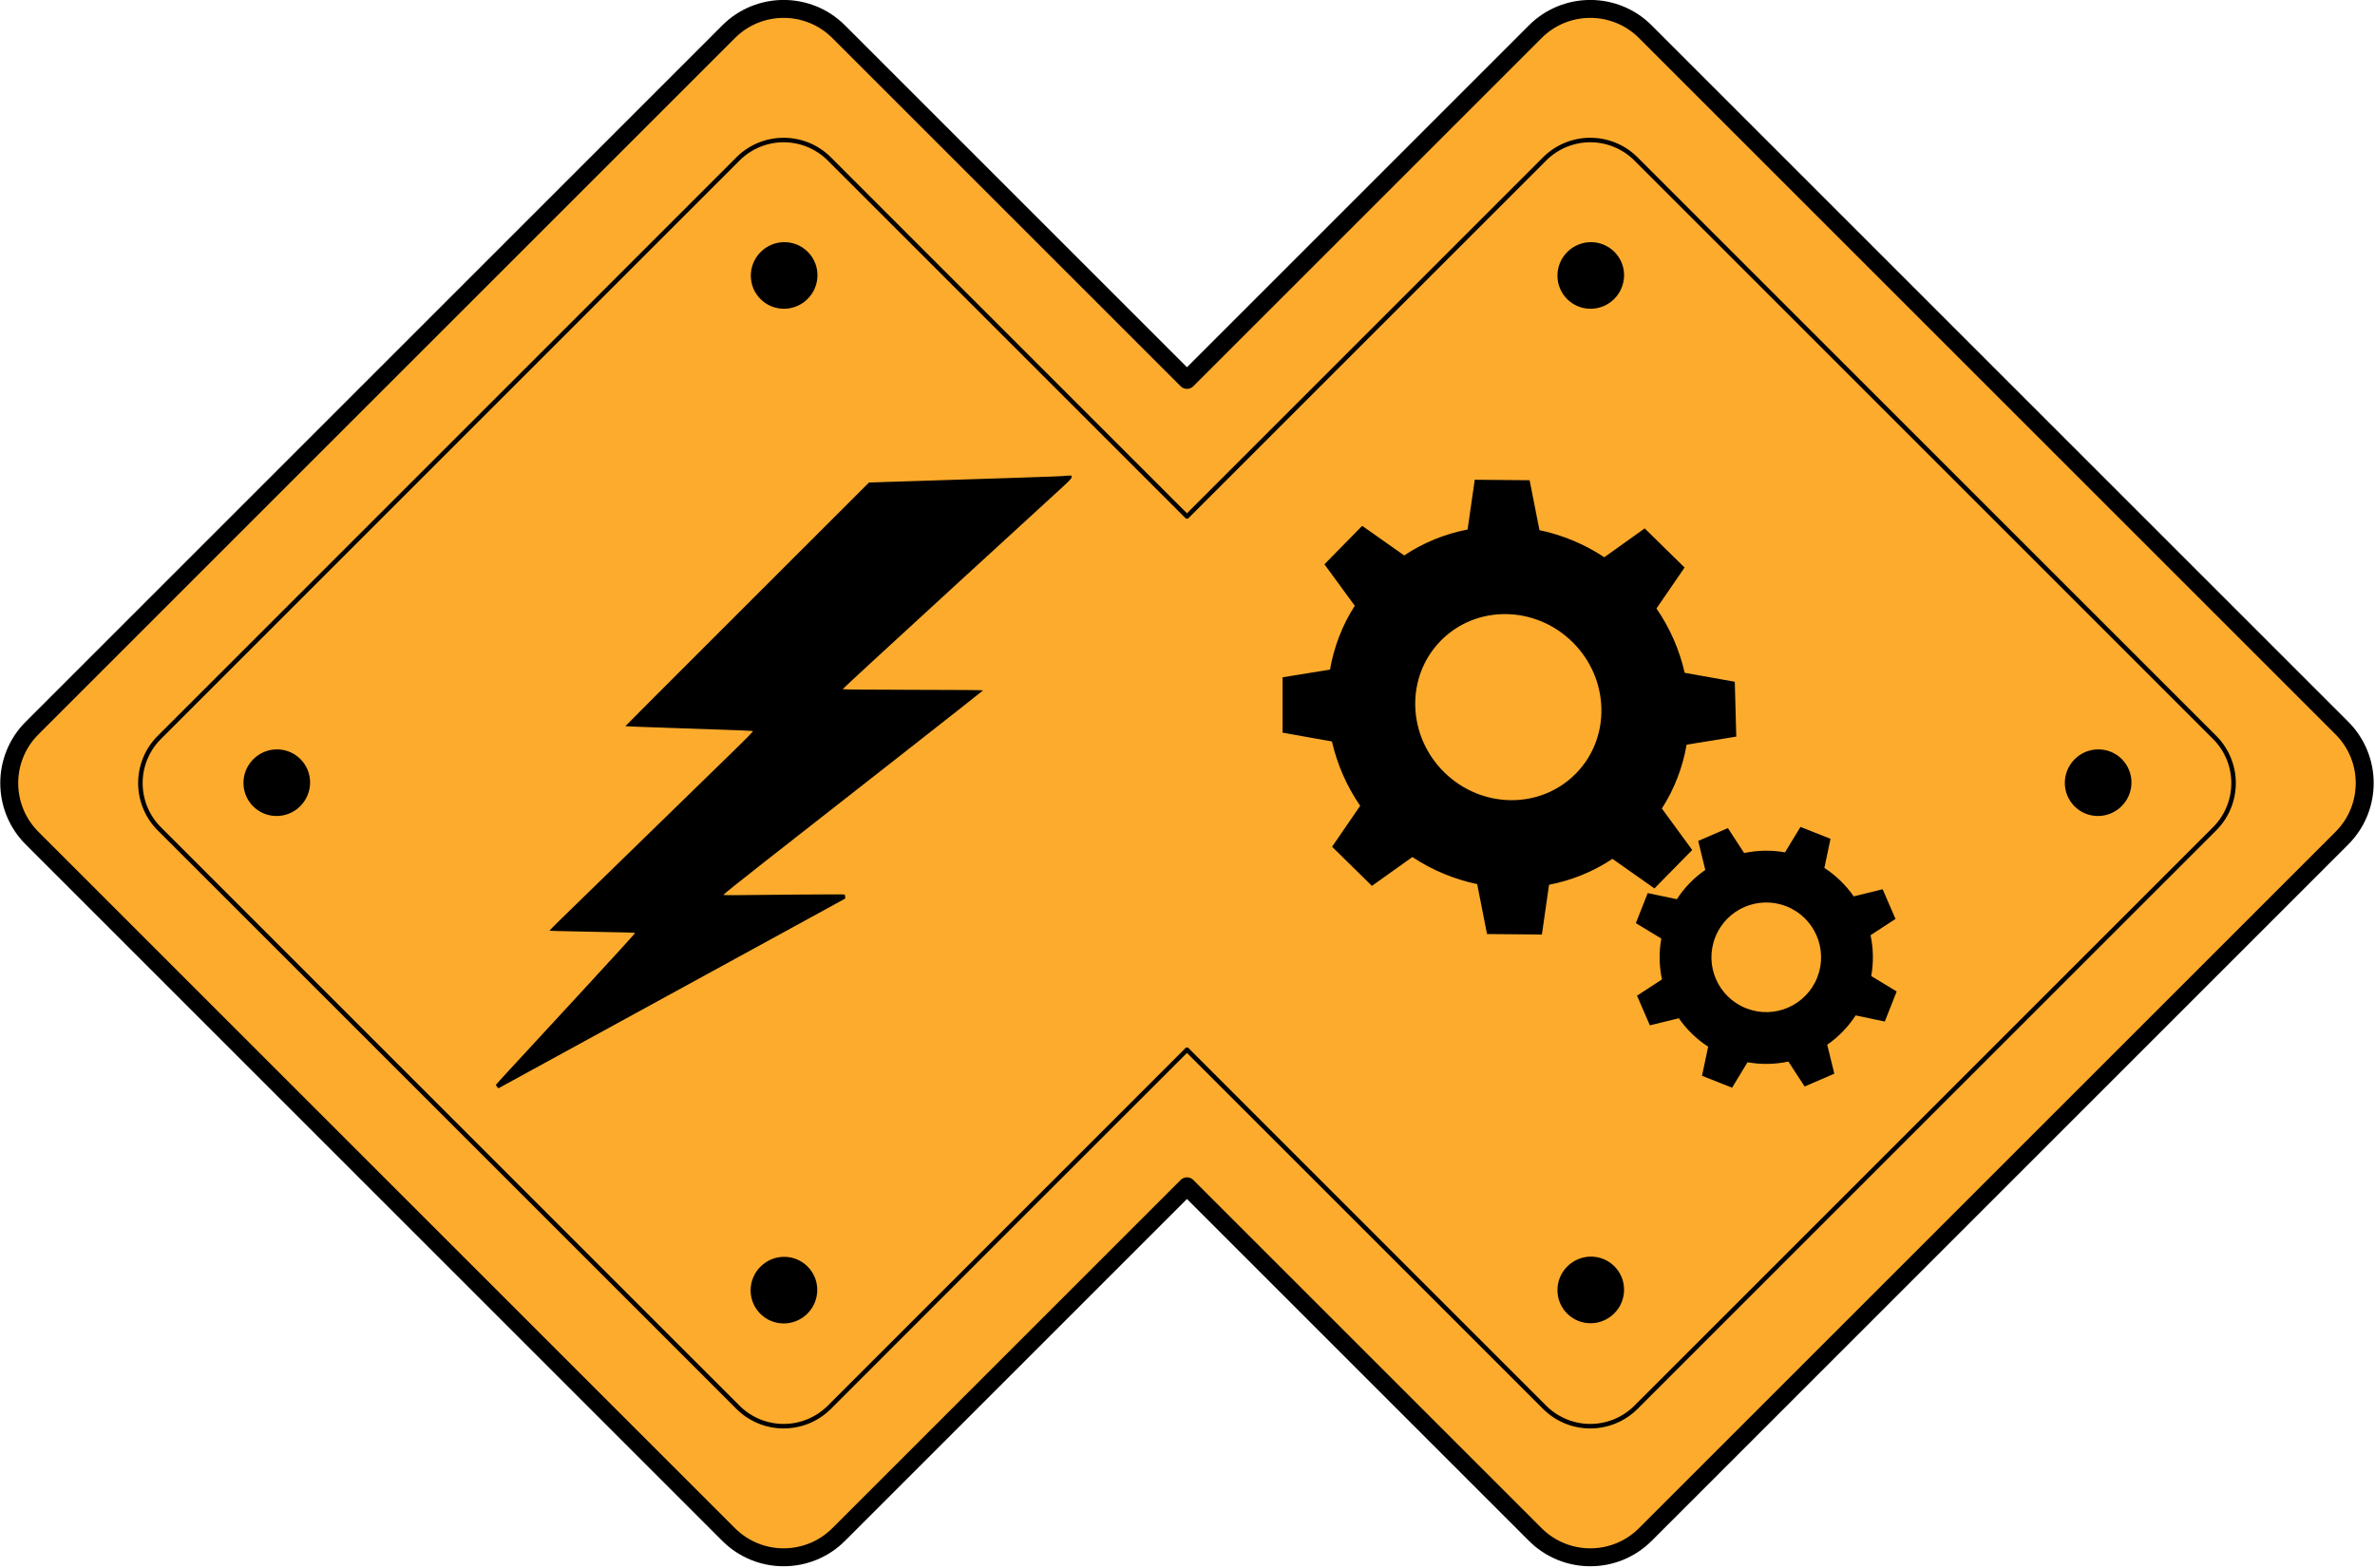
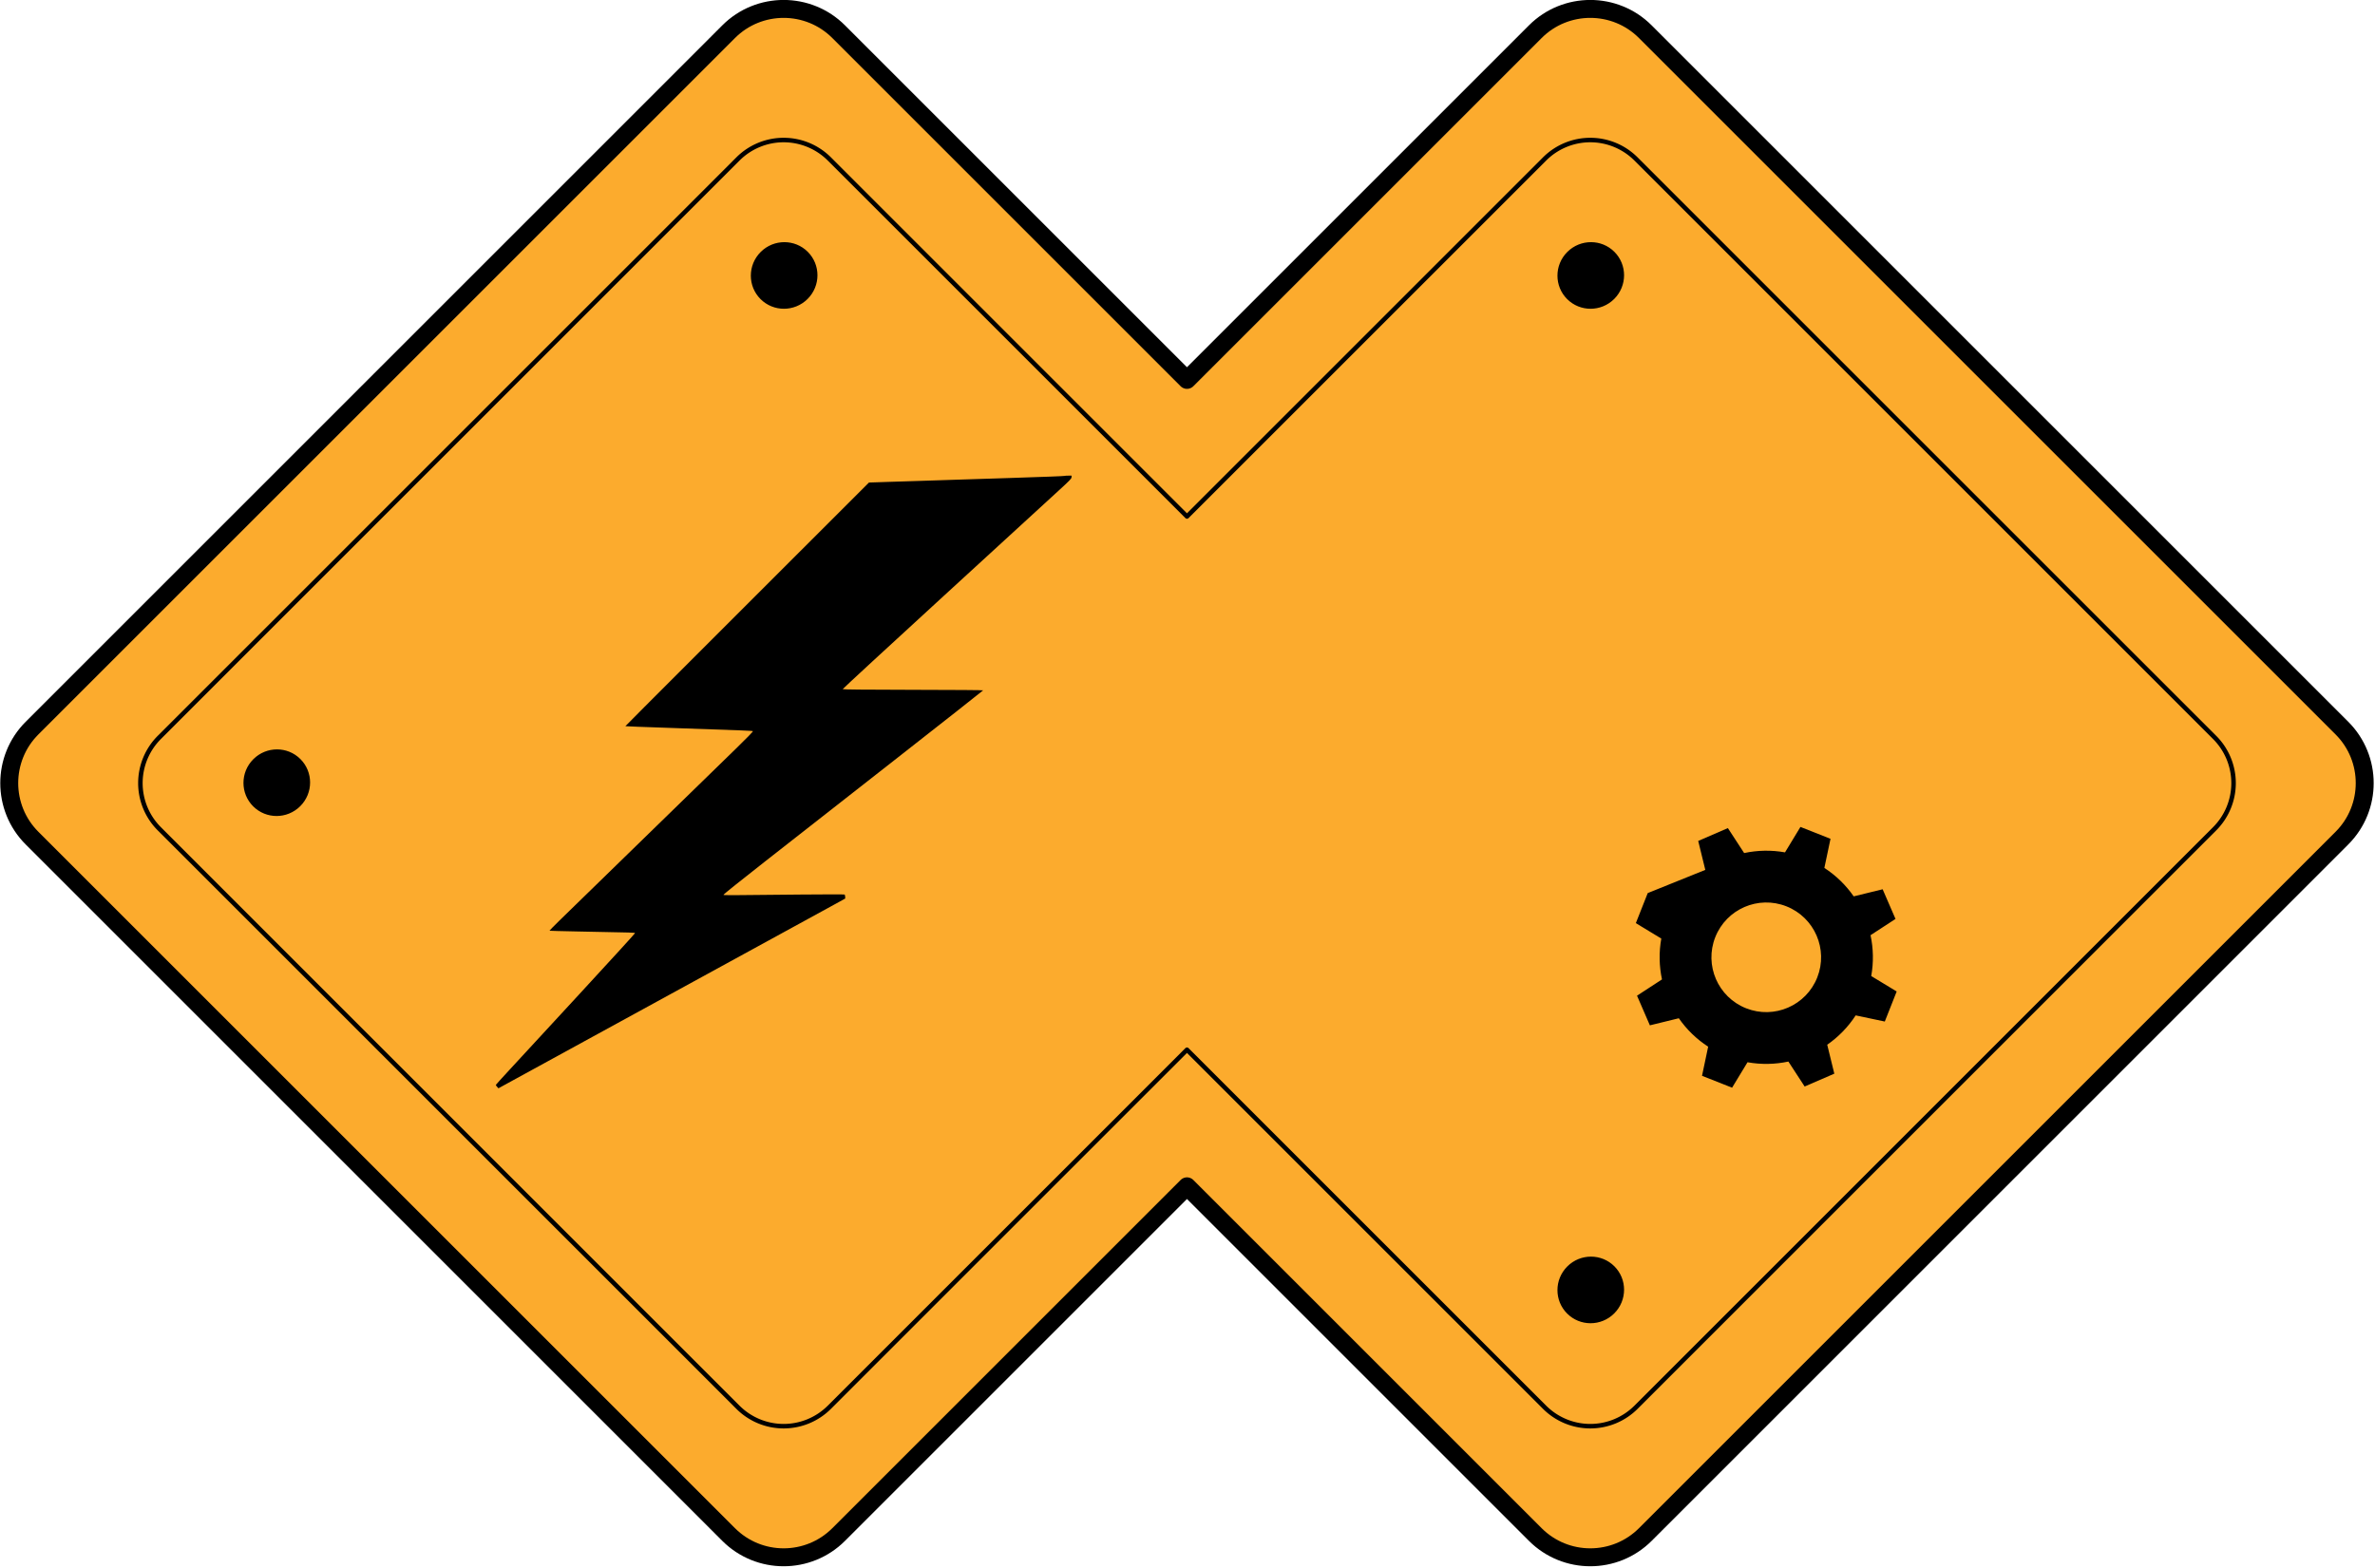
<svg xmlns="http://www.w3.org/2000/svg" xml:space="preserve" style="fill-rule:evenodd;clip-rule:evenodd;stroke-linecap:round;stroke-linejoin:round;stroke-miterlimit:1.5" viewBox="0 0 1060 700">
  <path d="M509.813 575.143v53.544c0 4.667 3.789 8.456 8.456 8.456h107.088c4.667 0 8.456-3.789 8.456-8.456V521.599c0-4.667-3.789-8.456-8.456-8.456h-53.544v-53.544c0-4.667-3.789-8.456-8.456-8.456H456.269c-4.667 0-8.456 3.789-8.456 8.456v107.088c0 4.667 3.789 8.456 8.456 8.456h53.544Z" style="fill:#fcab2d;stroke:#000;stroke-width:1.95px" transform="rotate(-45 -899.787 3332.922) scale(4.106)" />
  <path fill="none" d="M520.313 564.643v54.976a7.028 7.028 0 0 0 7.024 7.024h88.953a7.027 7.027 0 0 0 7.023-7.024v-88.952a7.027 7.027 0 0 0-7.023-7.024h-54.977v-54.976a7.027 7.027 0 0 0-7.023-7.024h-88.953a7.028 7.028 0 0 0-7.024 7.024v88.952a7.028 7.028 0 0 0 7.024 7.024h54.976Z" style="fill-opacity:0;stroke:#000;stroke-width:.49px" transform="rotate(-45 -899.787 3332.922) scale(4.106)" />
-   <ellipse cx="424.675" cy="482.324" rx="4.634" ry="5.627" style="stroke:#000;stroke-width:.35px" transform="matrix(2.193 -2.193 1.806 1.806 -1452.504 636.211)" />
  <ellipse cx="424.675" cy="482.324" rx="4.634" ry="5.627" style="stroke:#000;stroke-width:.35px" transform="matrix(2.193 -2.193 1.806 1.806 -1678.857 409.664)" />
  <ellipse cx="424.675" cy="482.324" rx="4.634" ry="5.627" style="stroke:#000;stroke-width:.35px" transform="matrix(2.193 -2.193 1.806 1.806 -1452.413 183.212)" />
  <ellipse cx="424.675" cy="482.324" rx="4.634" ry="5.627" style="stroke:#000;stroke-width:.35px" transform="matrix(2.193 -2.193 1.806 1.806 -1092.408 183.212)" />
-   <ellipse cx="424.675" cy="482.324" rx="4.634" ry="5.627" style="stroke:#000;stroke-width:.35px" transform="matrix(2.193 -2.193 1.806 1.806 -865.954 409.664)" />
  <ellipse cx="424.675" cy="482.324" rx="4.634" ry="5.627" style="stroke:#000;stroke-width:.35px" transform="matrix(2.193 -2.193 1.806 1.806 -1092.407 636.116)" />
  <g transform="matrix(.218 0 0 .214 220.605 212.349)">
    <clipPath id="a">
      <path d="M0 0h1182v1280H0z" />
    </clipPath>
    <g clip-path="url(#a)">
      <path d="M11678 12795c-5-5-410-21-1148-45-179-6-455-15-615-20-159-5-434-14-610-20s-446-15-600-20-450-15-657-21l-377-13-1169-1190c-643-655-1766-1798-2495-2541-729-742-1325-1351-1323-1352 3-3 292-14 1121-43 1325-46 1480-52 1490-61 6-6-117-136-350-367-297-295-1195-1187-3615-3588-112-112-202-205-200-208 3-2 255-9 560-15 1232-24 1190-23 1190-37 0-8-519-587-1153-1287C1093 1268 453 561 305 397 156 233 34 95 32 90c-2-4 9-22 25-39l28-32 195 109c107 60 1610 898 3340 1862s3240 1805 3355 1870l210 118-1 37c-1 20-6 41-11 46s-354 5-903 0c-1587-17-1573-17-1577-4-3 7 371 311 829 677s1654 1320 2658 2121 1826 1460 1828 1466c2 5-549 10-1434 11-1022 2-1438 6-1441 14-2 6 931 883 2074 1950 1142 1066 2196 2051 2342 2187 238 222 266 252 269 283l3 34h-69c-38 0-71-2-74-5Z" style="fill-rule:nonzero" transform="matrix(.1 0 0 -.1 0 1280)" />
    </g>
  </g>
  <g transform="translate(572.444 212.349) scale(3.23)">
    <clipPath id="b">
      <path d="M0 0h85v85H0z" />
    </clipPath>
    <g clip-path="url(#b)">
-       <path d="M799.998 448.307v-96.606l-87.682-14.936c-8.259-41.02-24.439-79.14-46.81-112.811l51.492-72.636-68.314-68.314-72.636 51.494c-33.672-22.373-71.788-38.557-112.809-46.816L448.302 0h-96.609l-14.93 87.682c-41.021 8.261-79.141 24.443-112.814 46.816l-72.638-51.494L83 151.318l51.494 72.636c-22.371 33.671-38.553 71.789-46.815 112.811L.002 351.701v96.606l87.677 14.933c8.262 41.02 24.444 79.143 46.815 112.809L83 648.689 151.311 717l72.641-51.494c33.667 22.371 71.786 38.553 112.809 46.813L351.691 800h96.61l14.936-87.681c41.021-8.26 79.138-24.441 112.809-46.813L648.682 717l68.314-68.311-51.492-72.64c22.369-33.666 38.552-71.787 46.81-112.809l87.684-14.933ZM400.001 563.842c-90.489 0-163.844-73.352-163.844-163.843 0-90.487 73.355-163.841 163.844-163.841 90.487 0 163.842 73.354 163.842 163.841-.001 90.491-73.357 163.843-163.842 163.843Z" style="fill-rule:nonzero" transform="matrix(.054 -.055 .057 .056 -13.21 31.596)" />
-       <path d="M799.998 448.307v-96.606l-87.682-14.936c-8.259-41.02-24.439-79.14-46.81-112.811l51.492-72.636-68.314-68.314-72.636 51.494c-33.672-22.373-71.788-38.557-112.809-46.816L448.302 0h-96.609l-14.93 87.682c-41.021 8.261-79.141 24.443-112.814 46.816l-72.638-51.494L83 151.318l51.494 72.636c-22.371 33.671-38.553 71.789-46.815 112.811L.002 351.701v96.606l87.677 14.933c8.262 41.02 24.444 79.143 46.815 112.809L83 648.689 151.311 717l72.641-51.494c33.667 22.371 71.786 38.553 112.809 46.813L351.691 800h96.61l14.936-87.681c41.021-8.26 79.138-24.441 112.809-46.813L648.682 717l68.314-68.311-51.492-72.64c22.369-33.666 38.552-71.787 46.81-112.809l87.684-14.933ZM400.001 563.842c-90.489 0-163.844-73.352-163.844-163.843 0-90.487 73.355-163.841 163.844-163.841 90.487 0 163.842 73.354 163.842 163.841-.001 90.491-73.357 163.843-163.842 163.843Z" style="fill-rule:nonzero" transform="matrix(.017 -.043 .043 .017 42.832 76.974)" />
+       <path d="M799.998 448.307v-96.606l-87.682-14.936c-8.259-41.02-24.439-79.14-46.81-112.811l51.492-72.636-68.314-68.314-72.636 51.494L448.302 0h-96.609l-14.93 87.682c-41.021 8.261-79.141 24.443-112.814 46.816l-72.638-51.494L83 151.318l51.494 72.636c-22.371 33.671-38.553 71.789-46.815 112.811L.002 351.701v96.606l87.677 14.933c8.262 41.02 24.444 79.143 46.815 112.809L83 648.689 151.311 717l72.641-51.494c33.667 22.371 71.786 38.553 112.809 46.813L351.691 800h96.61l14.936-87.681c41.021-8.26 79.138-24.441 112.809-46.813L648.682 717l68.314-68.311-51.492-72.64c22.369-33.666 38.552-71.787 46.81-112.809l87.684-14.933ZM400.001 563.842c-90.489 0-163.844-73.352-163.844-163.843 0-90.487 73.355-163.841 163.844-163.841 90.487 0 163.842 73.354 163.842 163.841-.001 90.491-73.357 163.843-163.842 163.843Z" style="fill-rule:nonzero" transform="matrix(.017 -.043 .043 .017 42.832 76.974)" />
    </g>
  </g>
</svg>